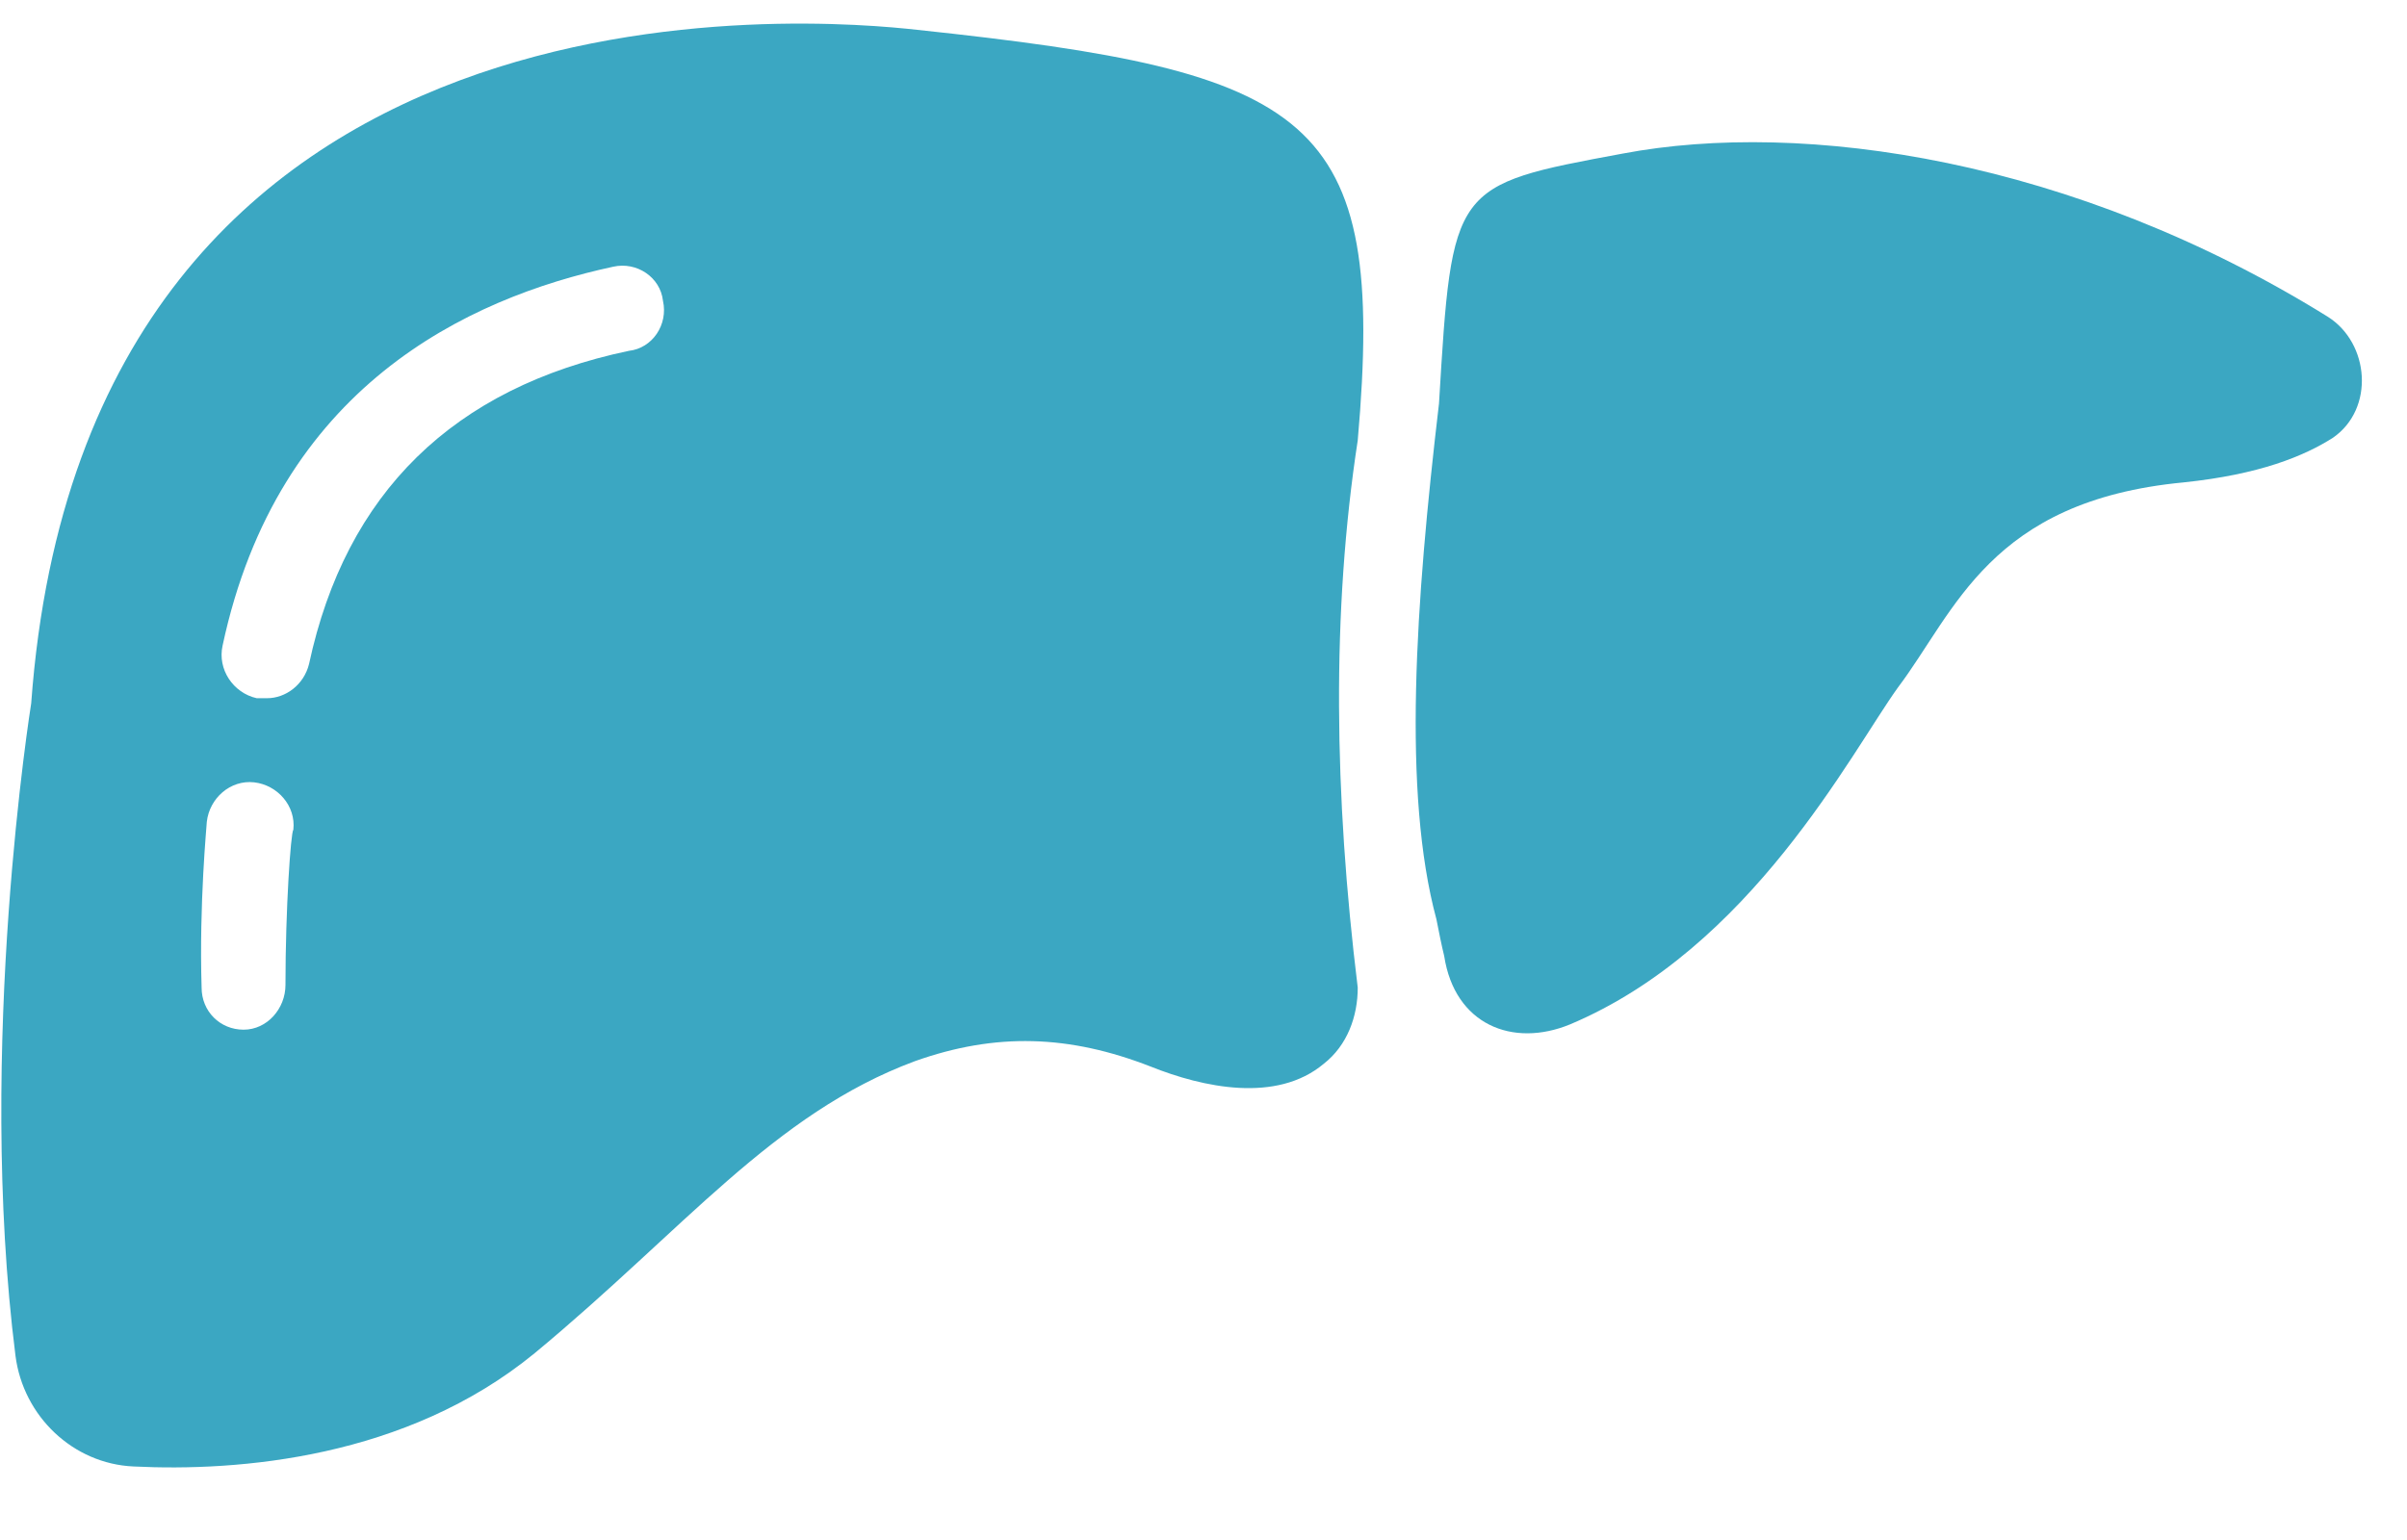
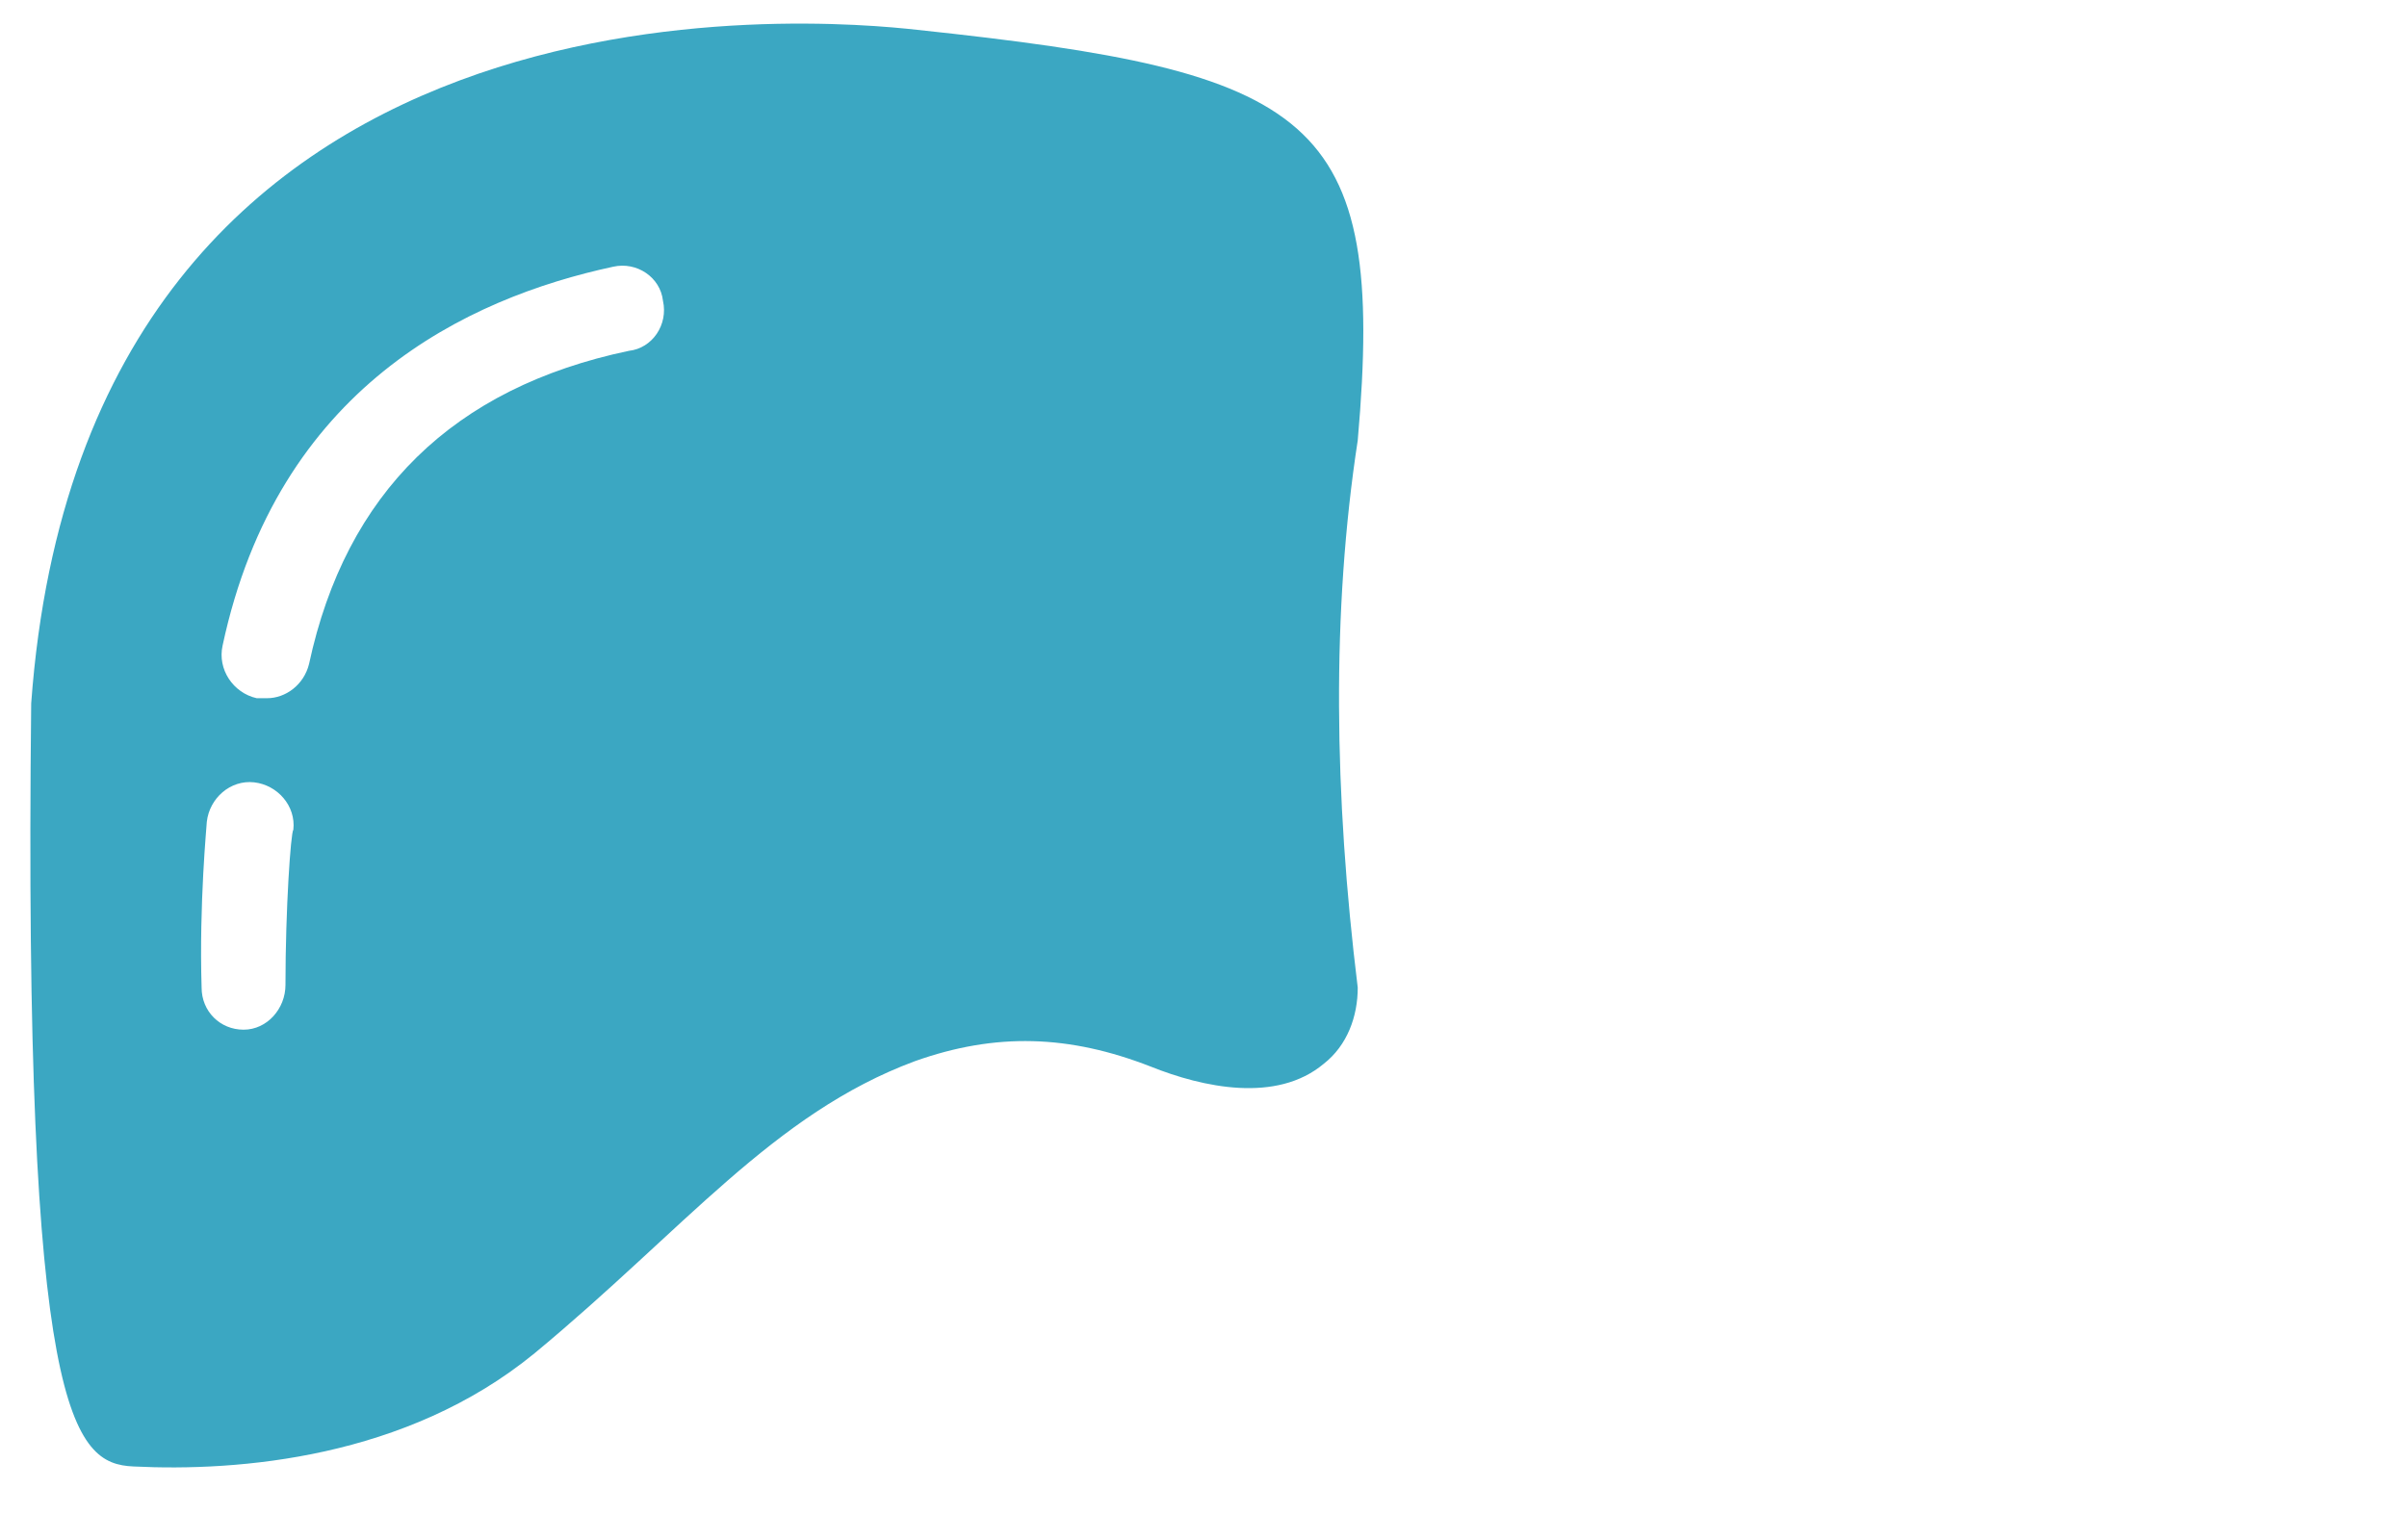
<svg xmlns="http://www.w3.org/2000/svg" width="25" height="16" viewBox="0 0 25 16" fill="none">
-   <path d="M24.176 3.29C21.535 1.65 18.731 1.24 16.852 1.596C15.082 1.924 15.082 1.924 14.946 4.192C14.701 6.27 14.565 8.238 14.919 9.55C14.946 9.687 14.973 9.823 15 9.933C15.109 10.643 15.708 10.889 16.307 10.643C18.186 9.851 19.221 7.828 19.711 7.145C20.31 6.352 20.664 5.204 22.679 5.012C23.468 4.93 23.931 4.739 24.231 4.548C24.666 4.247 24.612 3.564 24.176 3.29Z" fill="#3BA7C2" />
-   <path d="M9.5 11.026C10.344 10.725 11.107 10.752 11.951 11.081C12.495 11.299 13.258 11.463 13.748 11.053C13.993 10.862 14.102 10.561 14.102 10.261C13.857 8.265 13.829 6.352 14.102 4.575C14.401 1.185 13.639 0.748 9.527 0.31C8.547 0.201 0.896 -0.51 0.324 7.308C0.324 7.308 -0.248 10.862 0.161 14.087C0.242 14.716 0.76 15.208 1.386 15.236C2.475 15.29 4.218 15.153 5.552 14.06C7.104 12.775 8.03 11.573 9.5 11.026ZM2.965 10.233C2.965 10.479 2.775 10.698 2.53 10.698C2.285 10.698 2.094 10.507 2.094 10.261C2.067 9.386 2.148 8.566 2.148 8.538C2.176 8.292 2.393 8.101 2.639 8.128C2.884 8.156 3.074 8.374 3.047 8.62C3.02 8.648 2.965 9.44 2.965 10.233ZM3.21 6.898C3.156 7.117 2.965 7.254 2.775 7.254C2.747 7.254 2.72 7.254 2.666 7.254C2.421 7.199 2.257 6.953 2.312 6.707C2.884 4.028 4.844 3.099 6.369 2.771C6.614 2.716 6.859 2.88 6.886 3.126C6.941 3.372 6.777 3.618 6.532 3.645C4.708 4.028 3.592 5.121 3.21 6.898Z" fill="#3BA7C2" />
+   <path d="M9.5 11.026C10.344 10.725 11.107 10.752 11.951 11.081C12.495 11.299 13.258 11.463 13.748 11.053C13.993 10.862 14.102 10.561 14.102 10.261C13.857 8.265 13.829 6.352 14.102 4.575C14.401 1.185 13.639 0.748 9.527 0.31C8.547 0.201 0.896 -0.51 0.324 7.308C0.242 14.716 0.76 15.208 1.386 15.236C2.475 15.29 4.218 15.153 5.552 14.06C7.104 12.775 8.03 11.573 9.5 11.026ZM2.965 10.233C2.965 10.479 2.775 10.698 2.53 10.698C2.285 10.698 2.094 10.507 2.094 10.261C2.067 9.386 2.148 8.566 2.148 8.538C2.176 8.292 2.393 8.101 2.639 8.128C2.884 8.156 3.074 8.374 3.047 8.62C3.02 8.648 2.965 9.44 2.965 10.233ZM3.21 6.898C3.156 7.117 2.965 7.254 2.775 7.254C2.747 7.254 2.72 7.254 2.666 7.254C2.421 7.199 2.257 6.953 2.312 6.707C2.884 4.028 4.844 3.099 6.369 2.771C6.614 2.716 6.859 2.88 6.886 3.126C6.941 3.372 6.777 3.618 6.532 3.645C4.708 4.028 3.592 5.121 3.21 6.898Z" fill="#3BA7C2" />
</svg>